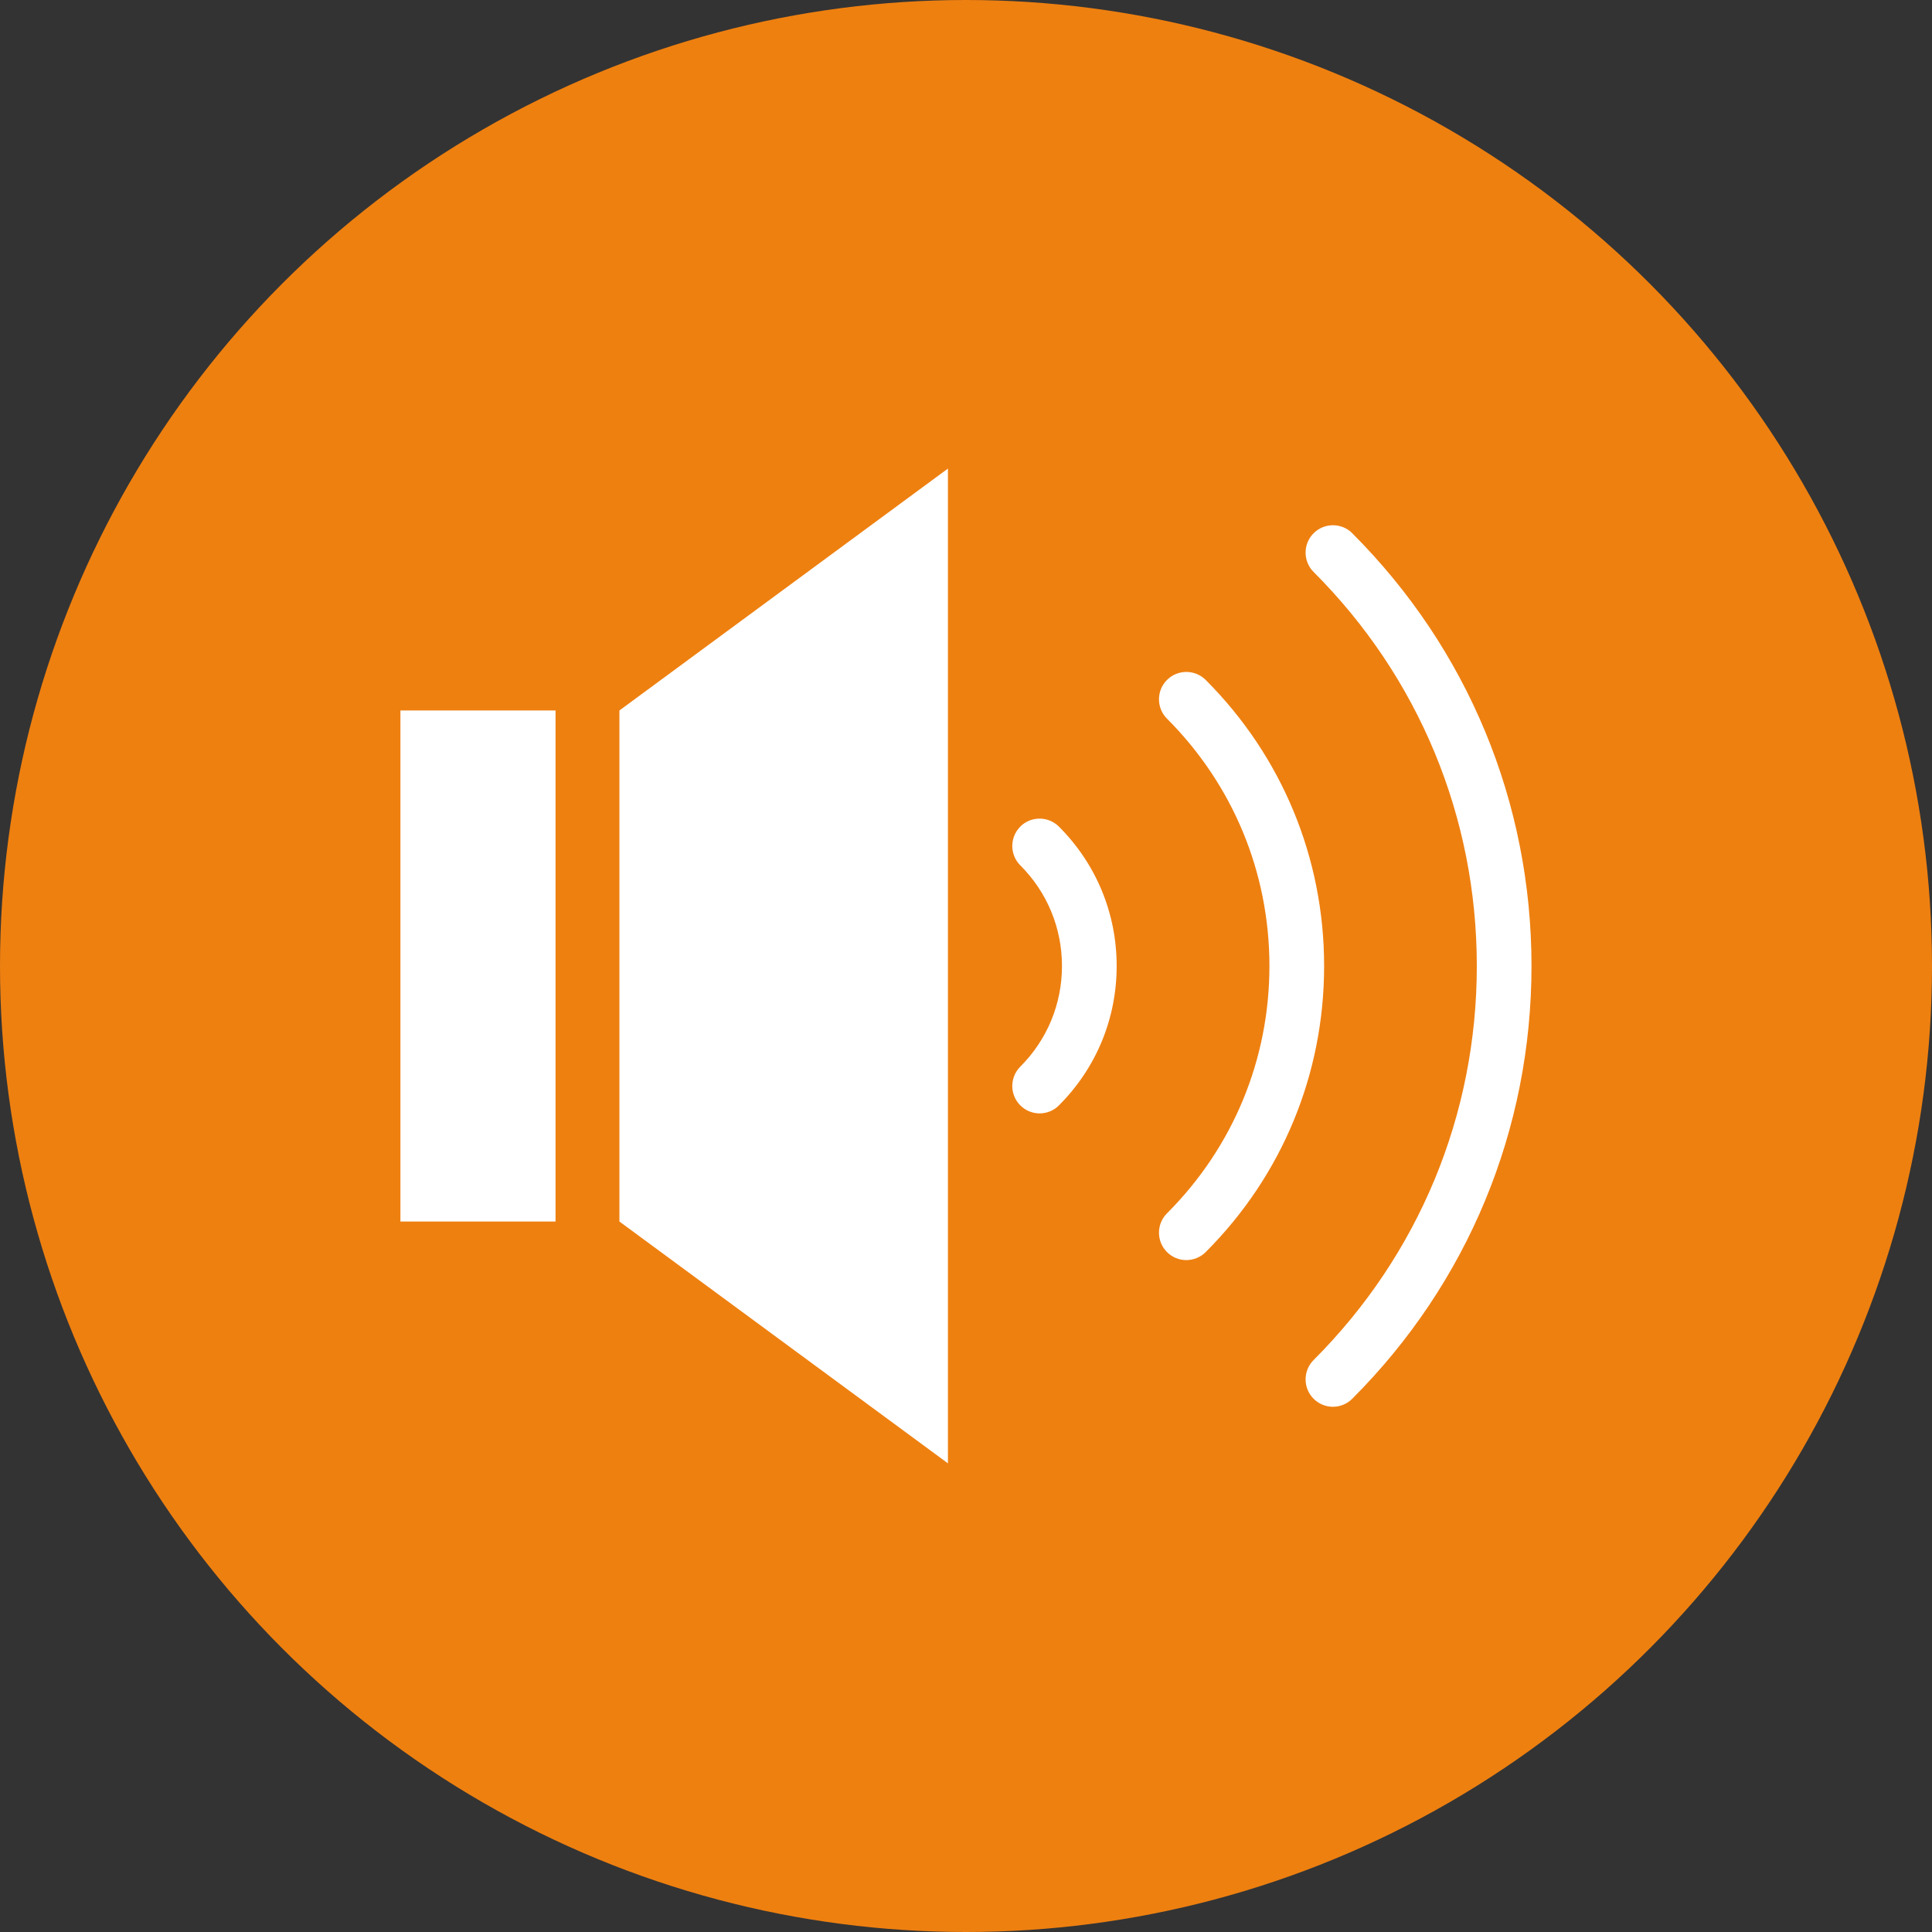
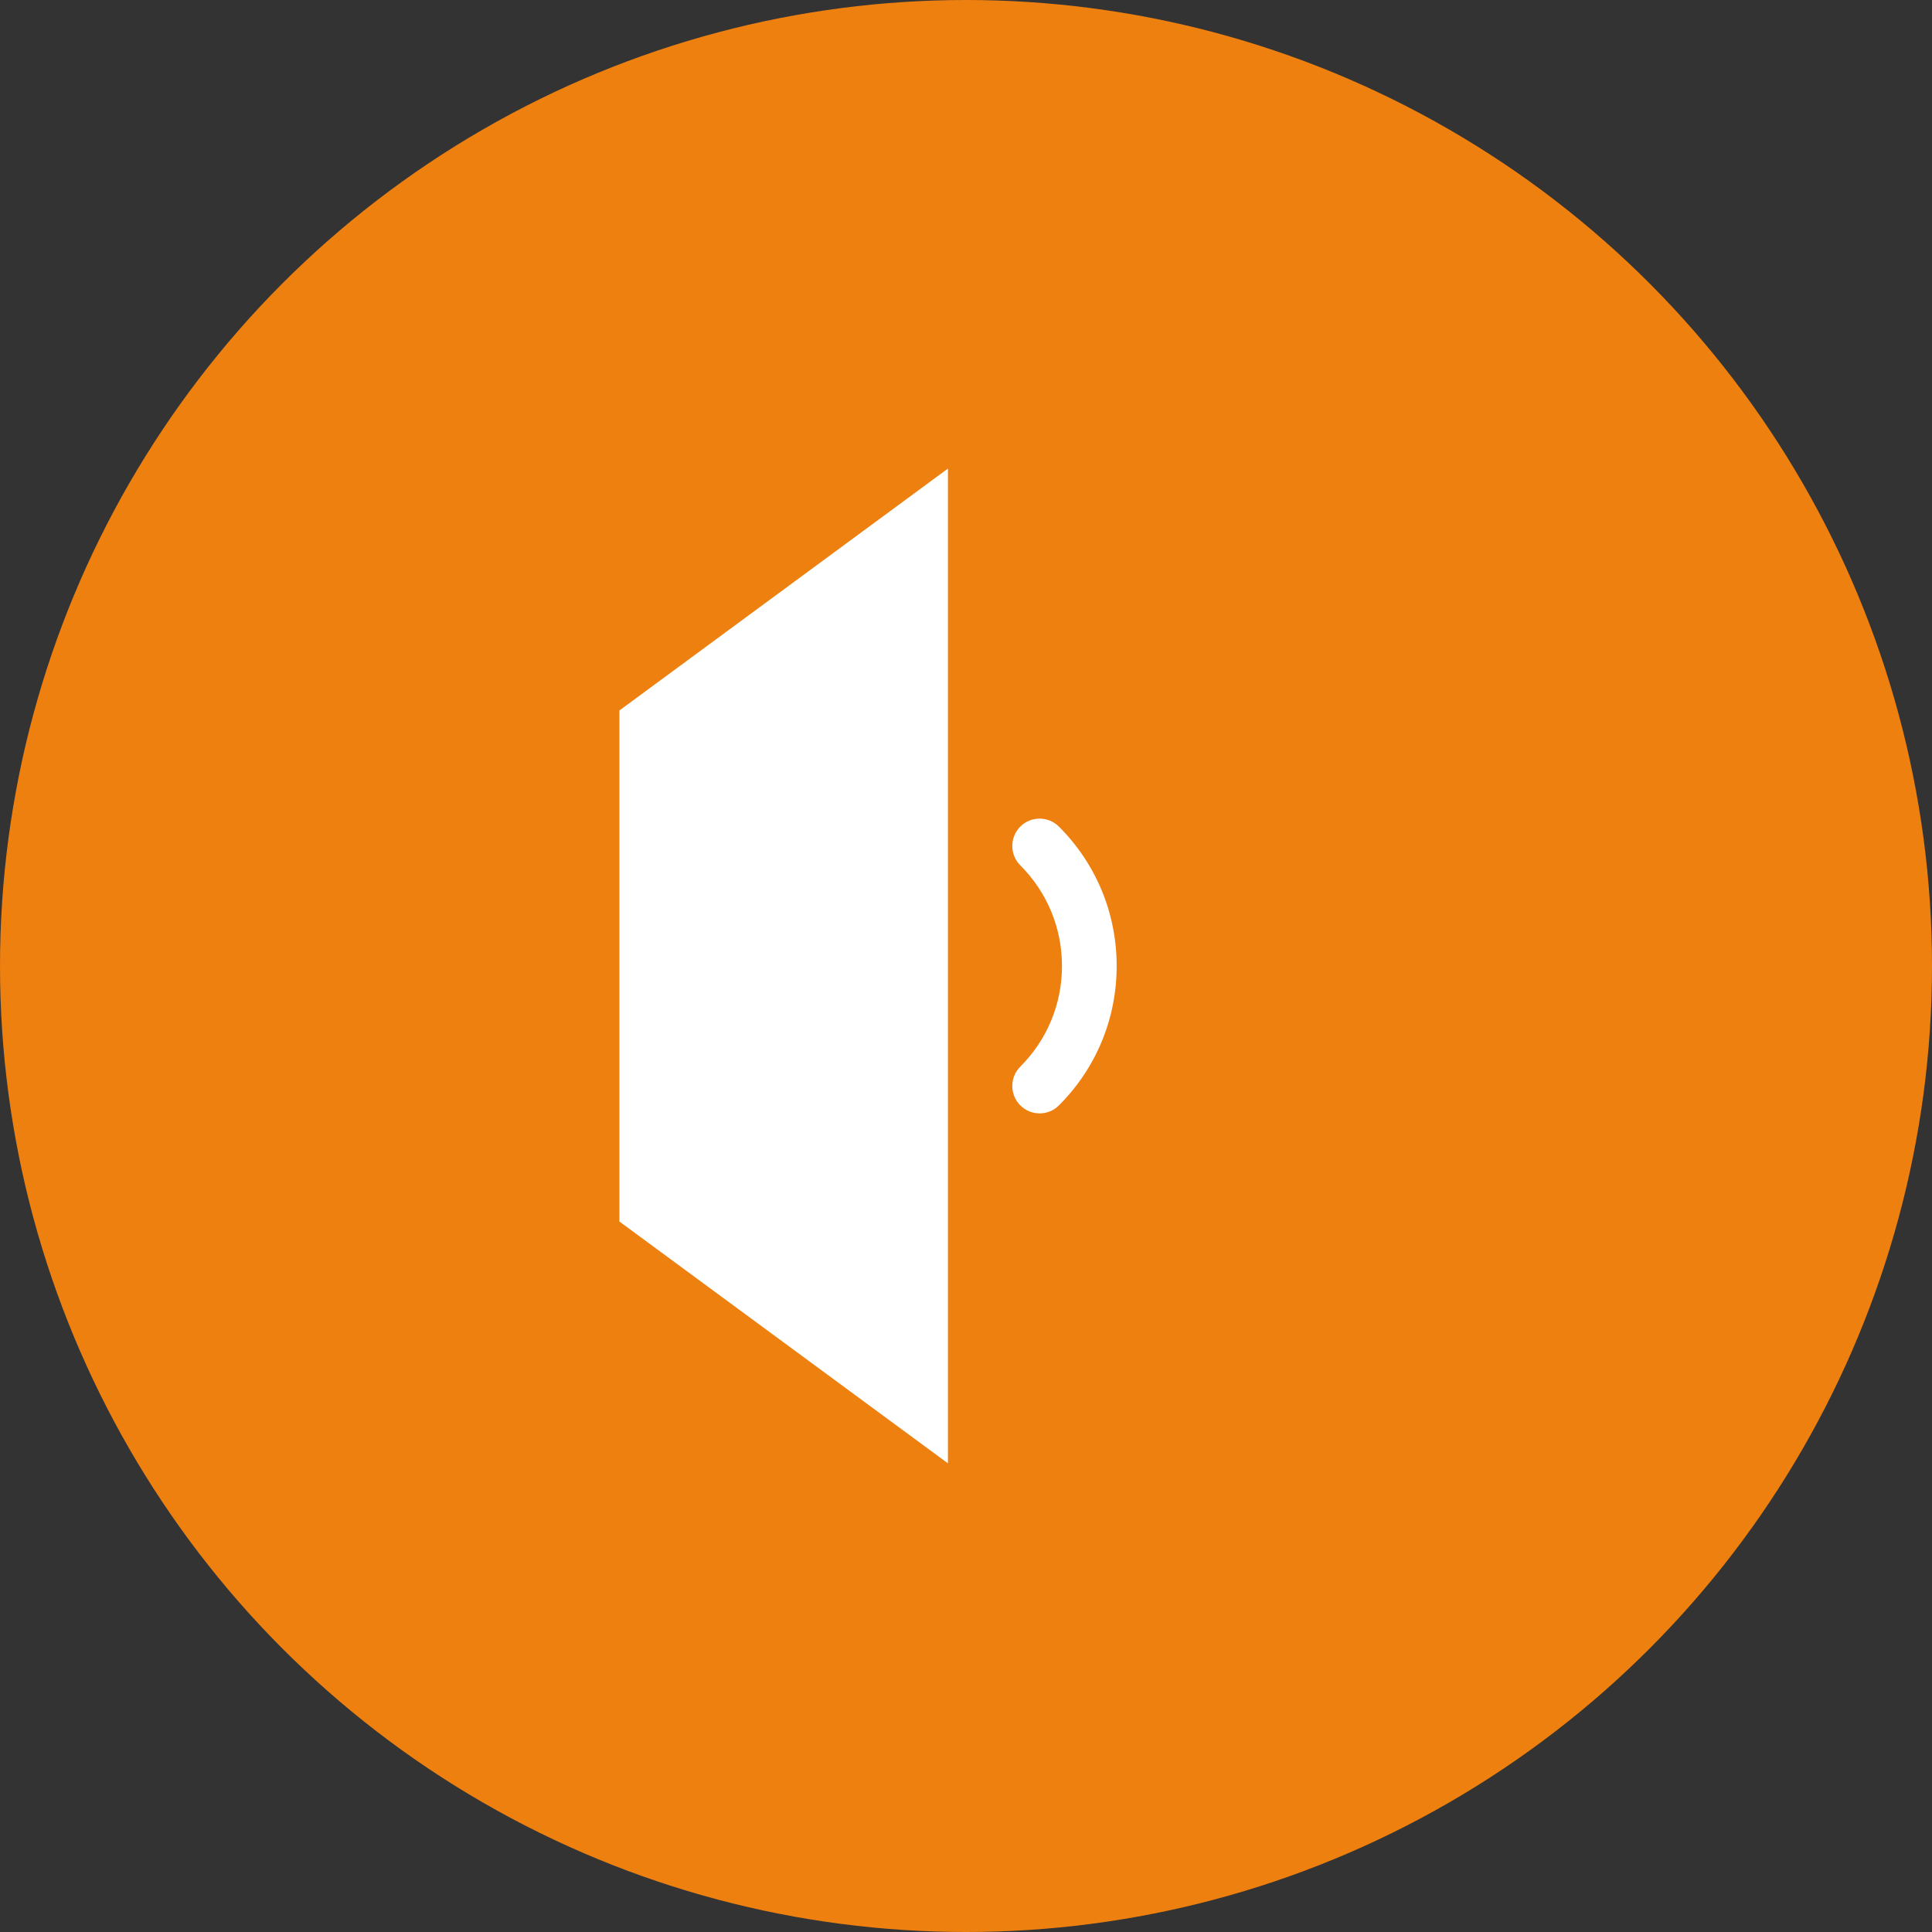
<svg xmlns="http://www.w3.org/2000/svg" id="Laag_2" viewBox="0 0 248 248">
  <rect x="0" y="0" width="248" height="248" fill="#333333" stroke="none" />
  <defs>
    <style>.cls-1{fill:#fff;}.cls-1,.cls-2{stroke-width:0px;}.cls-2{fill:#ee8010;}</style>
  </defs>
  <g id="Laag_1-2">
    <circle class="cls-2" cx="124" cy="124" r="124" />
    <polygon class="cls-1" points="79.51 156.8 121.68 187.84 121.68 60.15 79.51 91.2 79.51 156.8" />
-     <rect class="cls-1" x="51.4" y="91.2" width="19.91" height="65.6" />
    <path class="cls-1" d="m130.97,106.11c-1.37,1.37-1.37,3.6,0,4.97,3.45,3.45,5.35,8.04,5.35,12.92s-1.9,9.47-5.35,12.92c-1.37,1.37-1.37,3.6,0,4.97.69.69,1.59,1.03,2.48,1.03s1.8-.34,2.48-1.03c4.78-4.78,7.41-11.13,7.41-17.89s-2.63-13.11-7.41-17.89c-1.37-1.37-3.6-1.37-4.97,0Z" />
-     <path class="cls-1" d="m154.77,87.28c-1.37-1.37-3.6-1.37-4.97,0-1.37,1.37-1.37,3.6,0,4.97,8.48,8.49,13.15,19.76,13.15,31.75s-4.67,23.27-13.15,31.75c-1.37,1.37-1.37,3.6,0,4.97.69.69,1.58,1.03,2.48,1.03s1.8-.34,2.49-1.03c9.81-9.81,15.2-22.85,15.2-36.72,0-13.86-5.4-26.91-15.2-36.72Z" />
-     <path class="cls-1" d="m173.59,68.45c-1.37-1.37-3.6-1.37-4.97,0-1.37,1.37-1.37,3.6,0,4.97,13.51,13.51,20.95,31.47,20.95,50.58s-7.44,37.07-20.95,50.58c-1.37,1.37-1.37,3.6,0,4.97.69.69,1.59,1.03,2.48,1.03s1.8-.34,2.48-1.03c14.84-14.84,23.01-34.57,23.01-55.55s-8.17-40.71-23.01-55.55Z" />
  </g>
</svg>